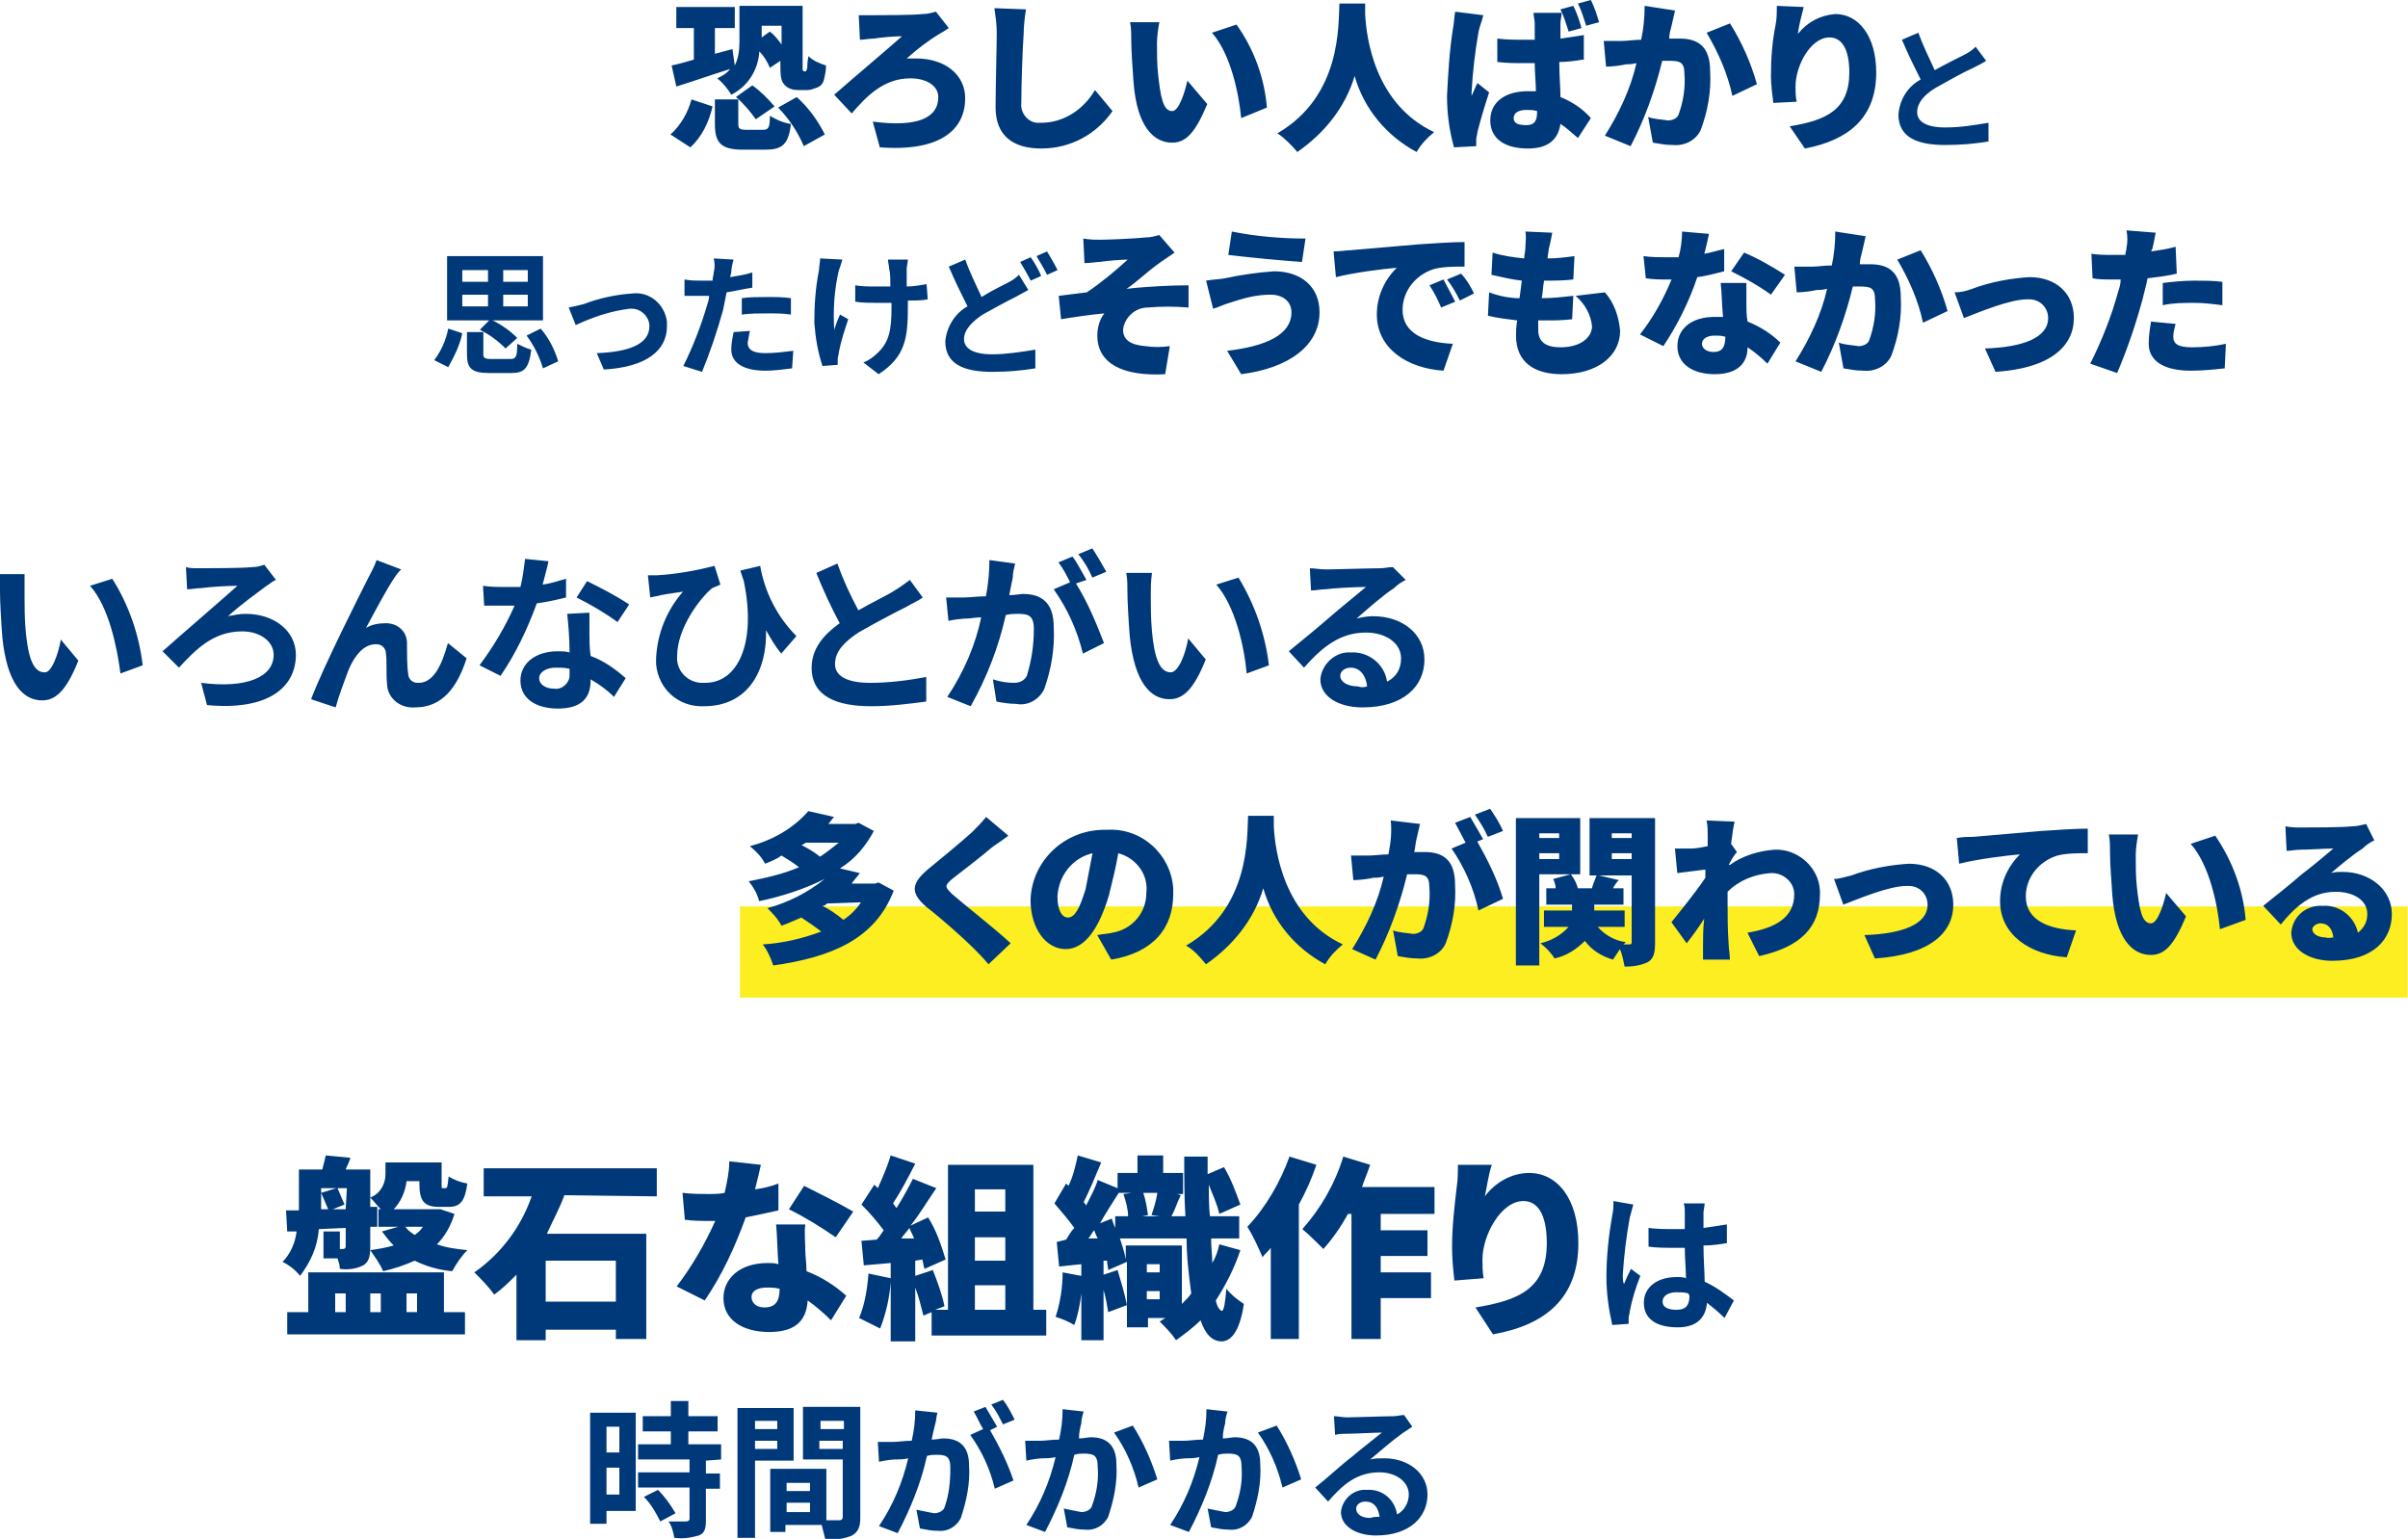
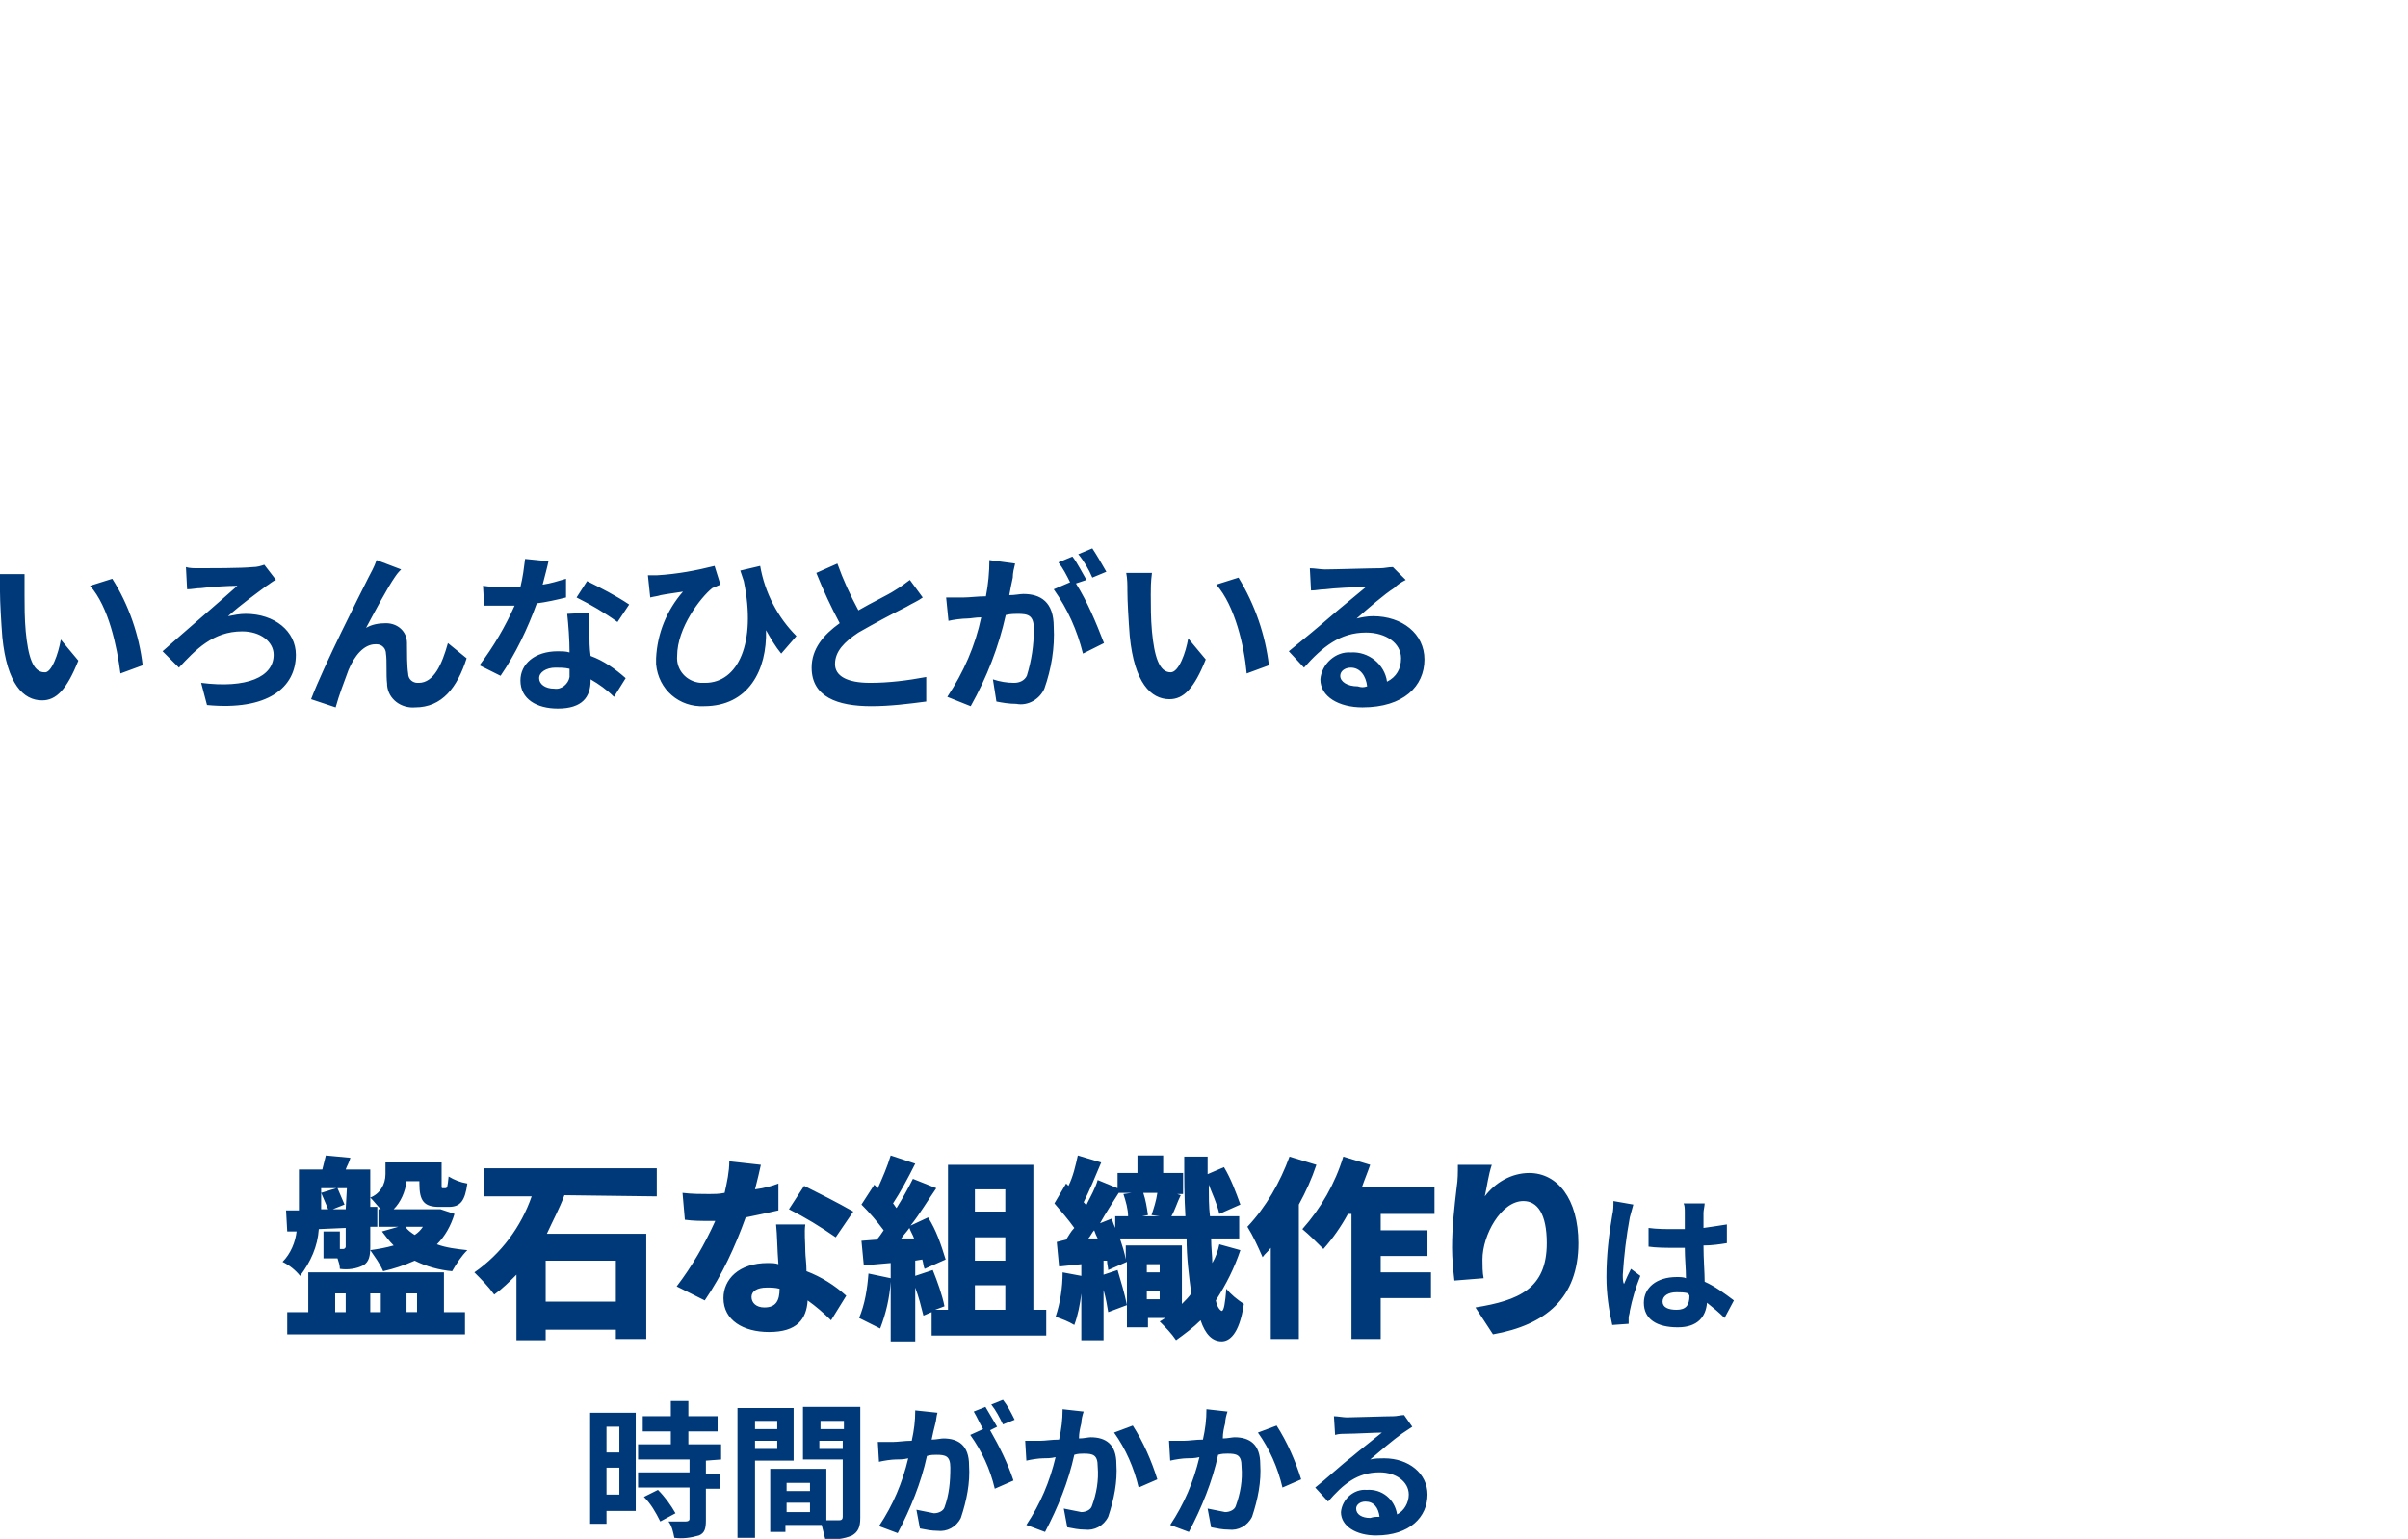
<svg xmlns="http://www.w3.org/2000/svg" id="レイヤー_1" width="205.9" height="131.6" viewBox="0 0 205.9 131.6">
  <style>.st0{fill:#fcee21}.st1{fill:#003979}</style>
-   <path class="st0" d="M149.1 6099.1h142.6v7.8H149.1z" transform="translate(-85.826 -6021.585)" />
+   <path class="st0" d="M149.1 6099.1h142.6H149.1z" transform="translate(-85.826 -6021.585)" />
  <path class="st1" d="M2.1 4c0 .9 0 2 .1 3.1.2 2.1.6 3.5 1.6 3.5.6.1 1.2-1.6 1.4-2.8l1.5 1.8c-1 2.5-1.9 3.4-3.1 3.4C2 13 .6 11.6.2 7.6.1 6.3 0 4.6 0 3.7c0-.5 0-1-.1-1.5h2.2V4zm10.1 6l-1.9.7C10 8.4 9.3 5 7.7 3.2l1.9-.6c1.4 2.2 2.3 4.8 2.6 7.4zM17 1.7c.8 0 3.7 0 4.6-.1.4 0 .7-.1 1-.2l1 1.3c-.3.1-.6.4-.8.5-.8.6-2.2 1.6-3.3 2.6.5-.1 1-.2 1.5-.2 2.5 0 4.3 1.5 4.3 3.5 0 2.8-2.4 4.8-7.6 4.3l-.5-1.9c3.9.5 6.2-.5 6.2-2.4 0-1.1-1.1-2-2.7-2-2.5 0-4 1.6-5.4 3.1l-1.4-1.4c1.8-1.6 5.3-4.6 6.4-5.6-.8 0-2.4.1-3.1.2-.4 0-.8.1-1.2.1l-.1-1.9c.3.1.7.1 1.1.1zM33.8 2.4c-.7 1-1.8 3.1-2.5 4.4.5-.3 1.1-.4 1.7-.4 1 0 1.8.7 1.8 1.7v.2c0 .6 0 1.8.1 2.4 0 .5.4.8.8.8h.1c1.3 0 2-1.6 2.5-3.4l1.6 1.3c-.8 2.5-2.1 4.2-4.4 4.2-1.2.1-2.3-.7-2.4-1.9v-.1c-.1-.8 0-2-.1-2.6 0-.4-.3-.8-.8-.8h-.1c-1 0-1.8 1-2.3 2.2-.4 1.1-.8 2.1-1.1 3.2l-2.1-.7c1.1-2.9 4.2-9 4.9-10.4.2-.4.5-.9.7-1.5l2.1.8c-.1.1-.3.3-.5.6zM48.4 4.2c-.8.2-1.7.4-2.5.5-.8 2.2-1.8 4.3-3.1 6.2L41 10c1.2-1.6 2.2-3.3 3-5.1h-2.6l-.1-1.7c.6.1 1.3.1 1.9.1h1.3c.2-.8.3-1.6.4-2.4l2 .2c-.1.5-.3 1.2-.5 2 .7-.1 1.3-.3 2-.5v1.6zm2 1.3v1.9c0 .4 0 1.1.1 1.8 1.1.4 2.1 1.1 3 1.9l-1 1.6c-.6-.6-1.3-1.1-2-1.5v.1c0 1.4-.7 2.4-2.8 2.4-1.8 0-3.2-.8-3.2-2.4 0-1.4 1.2-2.5 3.2-2.5.3 0 .7 0 1 .1 0-1.1-.1-2.4-.2-3.3l1.9-.1zm-1.7 4.8c-.4-.1-.8-.1-1.2-.1-.8 0-1.4.4-1.4.9s.5.9 1.3.9c.6.1 1.2-.4 1.3-1v-.7zm4.1-4c-1.1-.8-2.3-1.5-3.5-2.1l.9-1.4c1.2.6 2.4 1.2 3.6 2l-1 1.5zM66.8 9c-.5-.6-.9-1.3-1.3-2 .1 3.4-1.5 6.5-5.3 6.5-2.1.1-3.9-1.4-4.1-3.6v-.5c.1-2.1.9-4.1 2.3-5.7-.6.1-1.4.2-1.9.3-.3.1-.5.1-.9.2l-.2-1.9h.8c1.7-.1 3.3-.4 4.9-.8l.5 1.6c-.2.1-.5.2-.7.3-1 .8-3 3.4-3 5.8-.1 1.2.8 2.2 2 2.3h.4c2.8 0 4.4-3.4 3.3-8.7l-.3-.9 1.7-.4c.4 2.3 1.5 4.4 3.1 6L66.8 9zM78.9 4.2c-.4.3-.9.5-1.4.8-1.4.7-2.7 1.4-4.1 2.2-1.2.8-2 1.6-2 2.7 0 1 1 1.6 3 1.6 1.6 0 3.2-.2 4.8-.5v2.1c-1.5.2-3.1.4-4.7.4-2.9 0-5.1-.8-5.1-3.3 0-1.6 1-2.8 2.4-3.8-.7-1.3-1.4-2.8-2-4.3l1.8-.8c.5 1.4 1.1 2.7 1.8 4 1.2-.7 2.5-1.3 3.1-1.7.5-.3.9-.6 1.3-.9l1.1 1.5zM86.8 1.3c-.1.4-.2.8-.2 1.2-.1.4-.2 1-.3 1.5.5 0 .9-.1 1.2-.1 1.5 0 2.6.7 2.6 2.8.1 1.8-.2 3.6-.8 5.3-.4.9-1.4 1.5-2.4 1.3-.6 0-1.2-.1-1.7-.2l-.3-1.9c.6.2 1.2.3 1.8.3.5 0 .9-.2 1.1-.6.4-1.3.6-2.6.6-4 0-1.2-.5-1.3-1.4-1.3-.2 0-.6 0-1 .1-.6 2.7-1.6 5.3-3 7.8l-2-.8c1.4-2.1 2.4-4.4 2.9-6.8-.5 0-.9.1-1.2.1-.4 0-1.2.1-1.6.2l-.2-2h1.5c.5 0 1.2-.1 1.9-.1.2-1 .3-2.1.3-3.1l2.2.3zM92 3c1 1.6 1.7 3.3 2.4 5.1l-1.8.9c-.5-2-1.3-3.8-2.5-5.5l1.4-.6c-.3-.6-.6-1.2-1-1.7l1.2-.5c.4.5.9 1.5 1.2 2L92 3zm1.4-.5c-.3-.7-.7-1.4-1.2-2l1.2-.5c.4.6.8 1.3 1.2 2l-1.2.5zM98.4 4c0 .9 0 2 .1 3.1.2 2.1.6 3.5 1.6 3.5.7 0 1.3-1.7 1.5-2.9l1.5 1.8c-1 2.5-1.9 3.4-3.1 3.4-1.6 0-3-1.4-3.4-5.4-.1-1.3-.2-3-.2-3.9 0-.5 0-1-.1-1.5h2.2c-.1.8-.1 1.3-.1 1.9zm10.1 6l-1.9.7c-.2-2.3-1-5.8-2.6-7.6l1.9-.6c1.4 2.3 2.3 4.9 2.6 7.5zM120.2 2.7c-.4.2-.7.4-1 .7-.8.5-2.3 1.8-3.2 2.6.4-.1.9-.2 1.4-.2 2.5 0 4.4 1.5 4.4 3.7 0 2.3-1.8 4.1-5.3 4.1-2 0-3.6-.9-3.6-2.4.1-1.3 1.3-2.4 2.6-2.3 1.5-.1 2.9 1 3.1 2.5.8-.4 1.2-1.1 1.2-2 0-1.3-1.3-2.2-3-2.2-2.2 0-3.7 1.2-5.3 3l-1.3-1.4c1-.8 2.8-2.3 3.6-3 .8-.7 2.3-1.9 3-2.5-.8 0-2.8.1-3.5.2-.4 0-.8.1-1.2.1l-.1-1.9c.4 0 .9.1 1.3.1.8 0 3.9-.1 4.7-.1.4 0 .7-.1 1.1-.1l1.1 1.1zm-3.3 9.1c-.1-.9-.6-1.6-1.4-1.6-.5 0-.9.3-.9.7 0 .5.6.9 1.5.9.3.1.5.1.8 0z" transform="translate(0 46.895)" />
  <g>
-     <path class="st1" d="M20.2 11.5c.9-.8 1.5-1.9 1.8-3l1.8.6c-.3 1.3-.9 2.6-1.9 3.5l-1.7-1.1zm.1-5.9c.5-.1 1.2-.3 1.9-.5V2.4h-1.5V.6h5v1.8H24v2.2l1.5-.4.2 1.4c.3-.6.4-1.3.4-2V.5h5.4V6l.1.1h.2c0-.1.1-.2.1-.3 0-.2 0-.5.1-1 .4.4.9.6 1.5.8 0 .5-.1.9-.2 1.3-.1.3-.3.5-.6.6-.3.1-.5.2-.8.2h-.8c-.4 0-.8-.1-1.1-.4-.3-.3-.4-.6-.4-1.6v-.5l-.9.6c-.2-.5-.5-1-.9-1.4-.1 1.6-1 3-2.4 3.7-.3-.5-.7-1-1.2-1.4.4-.2.8-.4 1.1-.8-1.6.5-3.3 1.1-4.6 1.5l-.4-1.8zm7.8 5.5c.5 0 .6-.2.6-1.2.5.3 1.1.6 1.8.7-.2 1.8-.8 2.2-2.2 2.2h-1.9c-1.9 0-2.4-.6-2.4-2.2V8.5h2v2.1c0 .4.1.5.7.5h1.4zm-.9-3.8c.7.5 1.3 1.1 1.9 1.8l-1.6 1.1c-.5-.7-1.1-1.4-1.7-1.9l1.4-1zm.8-5.1v1l.7-.5c.4.3.7.7 1 1.1V2.2H28zm3 6.1c1 .9 1.8 2 2.4 3.2l-1.8 1c-.5-1.2-1.3-2.4-2.2-3.3l1.6-.9zM37.5 1.3c.7 0 3.4 0 4.3-.1.4 0 .7-.1 1.1-.2L44 2.4c-.3.2-.6.4-.8.5-1 .6-1.9 1.3-2.8 2.1h.8c2.5 0 4.2 1.4 4.2 3.4 0 2.6-2 4.6-7.3 4.2l-.6-2.2c3.8.5 5.6-.3 5.6-2.1 0-.9-.9-1.6-2.4-1.6-2.3 0-3.8 1.6-5 3l-1.5-1.6C35.8 6.7 39 4 40 3.1c-.7 0-1.8.1-2.4.2-.4 0-.9.1-1.2.1l-.1-2.1h1.2zM50.6.8c-.1.6-.2 1.5-.2 2.1-.1 1.4-.2 4.4-.2 5.9-.1.8.5 1.6 1.3 1.7h.4c1.9 0 3.6-1.1 4.6-2.8L58 9.5c-1.4 2-3.6 3.2-6.1 3.2-2.4 0-3.9-1.1-3.9-3.5 0-1.7.1-5.4.1-6.4 0-.7-.1-1.4-.2-2.1l2.7.1zM61.8 3.7c0 .9 0 1.8.1 2.7.2 1.8.4 3.1 1.2 3.1.6 0 1.1-1.7 1.3-2.6l1.7 2c-1 2.4-1.8 3.3-3 3.3-1.6 0-3-1.4-3.3-5.1-.1-1.3-.2-2.9-.2-3.7 0-.5 0-1-.1-1.5H62c-.1.6-.2 1.2-.2 1.8zm9.4 5.5l-2.2.9c-.2-2.1-.9-5.5-2.5-7.3l2.1-.7c1.5 2.1 2.4 4.6 2.6 7.1zM79.6.3v.9c.1 2 .8 7.7 5.9 10.1-.6.5-1.1 1-1.5 1.7-2.6-1.4-4.5-3.7-5.3-6.5-.8 2.7-2.6 4.9-4.9 6.5-.5-.6-1.1-1.2-1.7-1.6 5.5-3.2 5.2-9.3 5.3-11.1h2.2zM89.7 1.3c-.1.5-.3.9-.4 1.4-.3 1.7-.5 3.4-.6 5.2v.3c.2-.4.3-.7.5-1.1l1 .8c-.4 1.2-.8 2.6-1 3.4 0 .2-.1.4-.1.6v.6l-1.9.1c-.4-1.4-.6-2.9-.6-4.4.1-1.9.2-3.8.5-5.7.1-.4.1-1 .2-1.5l2.4.3zm8.5 3.8c-.6.1-1.3.2-2 .2 0 1.2.1 2.2.1 3 1 .4 1.9 1 2.6 1.8l-1.1 1.7c-.5-.4-1-.9-1.5-1.2-.2 1.3-1 2.1-2.8 2.1-1.9 0-3.2-.8-3.2-2.4s1.3-2.5 3.2-2.5h.7c0-.7-.1-1.6-.1-2.4h-.8c-.8 0-1.6 0-2.4-.1v-2c.8.1 1.6.1 2.4.1h.8V2c0-.3-.1-.6-.1-.9h2.4c0 .3-.1.6-.1.9v1.3c.7-.1 1.4-.2 2-.3v2.1zm-3.9 4.4c-.3-.1-.6-.1-.9-.1-.6 0-1.1.2-1.1.7 0 .5.5.6 1.1.6.7 0 .9-.4.9-1.1v-.1zM97 2.7c-.2-.6-.4-1.3-.7-1.9l1.1-.3c.3.6.5 1.2.7 1.9l-1.1.3zm1.5-.5c-.2-.6-.4-1.3-.7-1.9l1.1-.3c.3.6.5 1.2.7 1.9l-1.1.3zM106.1.9c-.1.4-.2.9-.3 1.3s-.2.7-.2 1.1h.9c1.6 0 2.6.7 2.6 2.8.1 1.7-.2 3.4-.8 5-.4.9-1.4 1.4-2.4 1.3-.6 0-1.1-.1-1.7-.2l-.4-2.2c.5.2 1.1.2 1.7.3.4 0 .8-.2.9-.5.4-1.1.6-2.3.5-3.5 0-1-.4-1.1-1.3-1.1h-.6c-.6 2.5-1.5 5-2.7 7.3l-2.2-.9c1.2-1.9 2.2-4 2.7-6.2-.4.1-.7.1-.9.1-.4.1-1.2.2-1.7.2l-.2-2.2h1.6c.4 0 1-.1 1.6-.1.2-.9.3-1.9.3-2.9l2.6.4zm4.7 1.1c1 1.6 1.8 3.4 2.3 5.2l-2.1 1c-.4-1.9-1.2-3.7-2.2-5.4l2-.8zM117.1.6c-.2.8-.4 1.5-.5 2.3.8-1 1.9-1.6 3.2-1.7 2 0 3.5 1.9 3.5 5 0 3.9-2.4 5.8-6.1 6.5l-1.3-1.9c3.1-.5 5.1-1.4 5.1-4.6 0-2.1-.7-3-1.7-3-1.6 0-2.9 2.4-2.9 4.2 0 .4 0 .9.1 1.3l-2 .1c-.1-.8-.2-1.6-.2-2.3 0-1.5.1-2.9.4-4.4.1-.5.1-1 .1-1.6l2.3.1zM132.7 5.2c-.3.2-.7.4-1.1.6-1.1.5-2.1 1.1-3.2 1.7-1 .6-1.6 1.3-1.6 2.1s.8 1.3 2.4 1.3c1.3 0 2.5-.2 3.7-.4v1.6c-1.2.2-2.4.3-3.7.3-2.3 0-4-.6-4-2.6.1-1.3.8-2.4 1.9-3-.5-1-1.1-2.2-1.6-3.4l1.4-.6c.4 1.1.9 2.1 1.4 3.2.9-.5 1.9-1 2.5-1.3.4-.2.7-.4 1-.7l.9 1.2zM0 30.8c.6-.8 1-1.7 1.2-2.7l1.2.4c-.2 1-.7 2-1.2 2.9L0 30.8zm4.7-3.4H1.1v-5.5h8.2v5.5H5c.8.4 1.5.9 2.1 1.5l-1 .9c-.7-.7-1.4-1.2-2.2-1.6l.8-.8zm-2.3-3.3h2.2v-1H2.4v1zm0 2.1h2.2v-1H2.4v1zm4.1 4.5c.5 0 .6-.2.6-1.3.4.2.8.4 1.2.5-.2 1.6-.6 2-1.7 2H4.7c-1.5 0-1.9-.4-1.9-1.6v-1.9h1.4v1.9c0 .3.1.4.7.4h1.6zM8 23.1H5.9v1H8v-1zm0 2.1H5.9v1H8v-1zm1.1 2.9c.7.8 1.2 1.8 1.5 2.8l-1.3.6c-.3-1-.8-2-1.4-2.8l1.2-.6zM12.8 26c1.3-.5 2.7-.8 4.1-.9 1.5-.2 2.8.9 3 2.4v.4c0 2.1-1.8 3.5-5.4 3.7l-.6-1.4c2.6-.1 4.5-.7 4.5-2.3 0-.8-.7-1.5-1.5-1.5h-.2c-1.6.2-3.1.7-4.6 1.4l-.6-1.5c.5-.1.9-.2 1.3-.3zM27.2 24.6c-.7.1-1.5.3-2.2.4l-.3 1.5c-.5 1.8-1.1 3.6-1.8 5.3l-1.6-.5c.8-1.6 1.5-3.4 2-5.1.1-.3.2-.6.2-.9H21.4v-1.4c.5.1 1 .1 1.4.1h1c0-.3.1-.5.1-.7.1-.4.1-.8 0-1.2l1.7.1c-.1.3-.2.8-.2 1.1l-.1.4c.6-.1 1.3-.2 1.9-.4v1.3zm-.2 3.7c-.1.3-.1.6-.2 1 0 .5.3.9 1.5.9.8 0 1.6-.1 2.4-.2l-.1 1.5c-.8.1-1.5.2-2.3.2-1.9 0-2.9-.7-2.9-1.8 0-.5.1-1 .2-1.5l1.4-.1zm-.7-2.8c.6-.1 1.5-.1 2.2-.1.7 0 1.3 0 2 .1v1.4c-.6-.1-1.3-.1-2-.1s-1.5 0-2.2.1v-1.4zM34.9 22.2c-.1.3-.2.7-.3.9-.4 1.7-.5 3.4-.4 5.1.1-.3.3-.9.5-1.3l.7.4c-.3.9-.6 1.8-.8 2.8 0 .2-.1.4-.1.6v.5l-1.3.1c-.4-1.2-.6-2.4-.7-3.7 0-1.5.1-3 .4-4.5 0-.3.1-.7.1-1l1.9.1zm7.3 3.4c-.5.1-1 .1-1.7.1v.5c0 2.7-.2 4.3-2.5 5.8l-1.3-1c.5-.2.9-.5 1.3-.9.9-.9 1.1-1.9 1.1-3.8v-.4h-1.3c-.5 0-1.2 0-1.8-.1v-1.4c.6.1 1.1.1 1.7.1H39c0-.6 0-1.2-.1-1.5 0-.3-.1-.5-.1-.8h1.7c0 .3-.1.5-.1.8v1.5c.6 0 1.1-.1 1.7-.2l.1 1.3zM50.8 24.8c-.4.2-.7.4-1.1.6-1 .5-1.9 1-2.8 1.5-.9.6-1.6 1.3-1.6 2.1s.8 1.3 2.4 1.3c1.2 0 2.5-.2 3.7-.4v1.6c-1.2.2-2.4.3-3.7.3-2.3 0-4-.6-4-2.6.1-1.2.8-2.4 1.9-3-.5-1-1.1-2.2-1.6-3.4l1.4-.6c.4 1.1.9 2.1 1.4 3.2.8-.5 1.6-.9 2.2-1.2.4-.2.7-.4 1-.7l.8 1.3zM51 22c.3.4.7 1.1.9 1.6l-.9.4c-.3-.6-.6-1.1-.9-1.6l.9-.4zm1.4-.5c.3.5.6 1 .9 1.6l-.9.4c-.3-.6-.6-1.1-.9-1.6l.9-.4zM57 20.5c.6 0 3-.1 3.9-.2.4 0 .7-.1 1.1-.2l1.3 1.5c-.4.3-.9.6-1.3.9-1 .7-1.9 1.6-2.8 2.2 1.7-.2 3.9-.3 5.3-.3v1.9c-1.2-.1-2.4-.1-3.5 0-1.1 0-2 .9-2.1 1.9 0 .9.7 1.3 1.9 1.4.7.1 1.4.1 2.1 0l-.4 2.4c-3.6.2-5.8-.9-5.8-3.3 0-.7.2-1.4.6-1.9-1.1.1-2.5.3-3.7.5l-.2-2c.7-.1 1.7-.2 2.4-.3 1.2-.8 2.4-1.8 3.5-2.8-.5 0-1.8.1-2.4.2-.3 0-.8.1-1.3.1l-.1-2.1c.6.1 1 .1 1.5.1zM71.5 25.2c-1.2 0-2.3.3-3.5.7-.4.1-1 .4-1.4.5L66 24c.5-.1 1.1-.1 1.6-.2 1.4-.3 2.8-.5 4.2-.6 2.3 0 3.9 1.3 3.9 3.5 0 2.9-2.7 4.8-6.7 5.3l-1.2-2c3.4-.4 5.5-1.4 5.5-3.3 0-.8-.6-1.5-1.8-1.5zm3-4.8l-.3 2c-1.6-.1-4.7-.4-6.3-.6l.3-2c2 .4 4.1.6 6.3.6zM78.3 21.4c1.3-.1 3.4-.3 5.8-.5 1.4-.1 3-.2 4-.2v2.1c-.9 0-1.8 0-2.6.2-1.6.5-2.7 1.9-2.7 3.5 0 2 1.9 2.8 4.3 2.9l-.8 2.3c-3.1-.2-5.7-1.9-5.7-4.8 0-1.5.6-2.9 1.7-4-1.2.1-3.6.4-5.2.8l-.2-2.2c.6 0 1.1-.1 1.4-.1zm9 4.4l-1.2.5c-.3-.7-.6-1.3-1-1.9l1.2-.5c.3.6.7 1.3 1 1.9zm1.6-.7l-1.2.6c-.3-.6-.7-1.3-1.1-1.8l1.2-.5c.4.4.9 1.2 1.1 1.7zM100.1 25c.8.9 1.2 2.1 1.3 3.3 0 2.1-1.9 3.7-5 3.7-2.3 0-3.9-1-3.9-3.3 0-.3 0-.7.1-1.3-.8-.1-1.7-.2-2.5-.4l.1-2c.8.3 1.7.5 2.6.5L93 24c-.9-.1-1.7-.3-2.6-.5l.1-1.9c.9.3 1.8.4 2.7.5 0-.3.1-.6.1-.9 0-.4.1-.9 0-1.4l2.3.1c-.1.6-.2 1-.3 1.4 0 .2-.1.5-.1.8.8 0 1.6-.1 2.3-.2l-.1 2c-.8.1-1.7.1-2.5.1-.1.5-.1 1-.2 1.5.9 0 1.8-.1 2.7-.2l-.1 2c-.8.1-1.5.1-2.3.1h-.6v.8c0 1 .6 1.5 1.9 1.5 1.8 0 2.7-.9 2.7-1.8-.1-1-.6-1.9-1.4-2.6l2.5-.3zM110.3 23.2c-.8.2-1.5.4-2.3.5-.7 2.1-1.7 4.1-2.9 5.9l-2-1c1.1-1.4 2-3 2.7-4.7h-.4c-.6 0-1.1 0-1.8-.1l-.2-1.9c.6.1 1.5.1 1.9.1h1.1c.2-.7.3-1.5.3-2.2l2.3.2c-.1.4-.2 1-.4 1.7.6-.1 1.2-.3 1.7-.4v1.9zm1.9 1v1.9c0 .3 0 .9.1 1.4 1 .4 2 1 2.8 1.8l-1.1 1.8c-.5-.5-1.1-1-1.7-1.4 0 1.3-.8 2.3-2.8 2.3-1.8 0-3.2-.8-3.2-2.4 0-1.4 1.1-2.5 3.2-2.5h.7c-.1-1-.1-2.1-.2-2.9h2.2zm-1.8 4.6c-.3-.1-.6-.1-.9-.1-.7 0-1.1.3-1.1.7 0 .4.4.7 1 .7.7 0 1-.4 1-1.3zm3.9-3.6c-1.1-.8-2.2-1.4-3.4-2l1.1-1.6c1.2.5 2.4 1.2 3.5 1.9l-1.2 1.7zM122.4 20.2c-.1.4-.2.9-.3 1.3s-.2.7-.2 1.1h.9c1.6 0 2.6.7 2.6 2.8.1 1.7-.2 3.4-.8 5-.4.9-1.4 1.4-2.4 1.3-.6 0-1.1-.1-1.7-.2l-.4-2.2c.5.2 1.1.2 1.7.3.4 0 .8-.2.9-.5.4-1.1.6-2.3.5-3.5 0-1-.4-1.1-1.3-1.1h-.6c-.6 2.5-1.5 5-2.7 7.3l-2.2-.9c1.2-1.9 2.2-4 2.7-6.2-.4.1-.7.1-.9.1-.4.1-1.2.2-1.7.2l-.2-2.2h1.6c.4 0 1-.1 1.6-.1.2-.9.3-1.9.3-2.9l2.6.4zm4.7 1.2c1 1.6 1.8 3.4 2.3 5.2l-2.1 1c-.4-1.9-1.2-3.7-2.2-5.4l2-.8zM131.5 24.7c1.6-.6 3.3-.9 4.9-1 2.3 0 3.8 1.4 3.8 3.5 0 2.4-2 4.3-6.7 4.6l-.9-2c3.2-.1 5.4-.9 5.4-2.6 0-.9-.7-1.6-1.6-1.6h-.2c-1.5 0-4.1 1.1-5.4 1.6L130 25c.5 0 1-.1 1.5-.3zM149 23.4c-.8.2-1.7.3-2.5.4-.1.6-.3 1.2-.4 1.7-.6 2.2-1.3 4.3-2.2 6.4l-2.3-.8c1-2 1.8-4 2.4-6.2.1-.3.2-.6.2-1h-.7c-.7 0-1.2 0-1.7-.1l-.1-2.1c.6.1 1.2.1 1.8.1h1.1c0-.2.1-.4.1-.6.1-.5.1-1 0-1.5l2.5.2c-.1.4-.2 1.1-.3 1.4l-.1.2c.7-.1 1.4-.2 2.1-.4l.1 2.3zm-.1 4.3c-.1.4-.2.7-.2 1.1 0 .6.4.9 1.6.9 1 0 2-.1 2.9-.3l-.1 2.1c-.9.1-1.9.2-2.9.2-2.4 0-3.6-.9-3.6-2.3 0-.7.1-1.3.2-1.9l2.1.2zm-1.1-3.5c.8-.1 1.8-.2 2.7-.2.8 0 1.6 0 2.4.1v2c-.8-.1-1.6-.2-2.4-.2-.9 0-1.8 0-2.7.2v-1.9z" transform="translate(37.129)" />
-   </g>
+     </g>
  <g>
    <path class="st1" d="M3.1 6.3c-.1 1.5-.7 2.8-1.6 4-.4-.5-.9-.9-1.5-1.2.7-.7 1.1-1.7 1.2-2.6H.4L.3 4.7h1.1V1.2h2L3.7 0l2.1.2c-.1.4-.3.7-.4 1h2.1v3.2h.6v1.7h-.6v1.7c0 .8-.1 1.3-.6 1.6-.6.3-1.3.4-2 .3 0-.3-.1-.6-.2-.9H3.5V6.5h1.4V8h.3c.1 0 .2-.1.2-.2V6.2l-2.3.1zm10.7 7.1h1.8v1.9H.4v-1.9h1.8V10h11.6v3.4zM3.3 4.6h.6c-.2-.5-.4-.9-.6-1.4l1.3-.4H3.3v1.8zm2.2-1.8h-.8c.2.5.4.9.6 1.4l-1 .4h1.1l.1-1.8zm-1 10.6h.9v-1.6h-.9v1.6zm3-1.6v1.6h.9v-1.6h-.9zM14.7 5c-.3 1-.8 1.9-1.5 2.6.8.3 1.7.4 2.6.5-.5.5-.9 1.1-1.3 1.8-1.1-.1-2.2-.4-3.2-.9-.9.4-1.8.7-2.7.9-.3-.7-.7-1.2-1.1-1.8.7-.1 1.3-.2 2-.4-.4-.4-.7-.8-1-1.2l1.4-.4H8.2V4.6h.2c-.3-.3-.6-.7-.9-1 .8-.3 1.3-1.1 1.3-2v-1h4.8v1.8c0 .4 0 .4.1.4h.2c.2 0 .2-.1.3-1 .5.3 1 .5 1.6.6-.2 1.5-.6 2-1.6 2h-.8c-1.3 0-1.7-.5-1.7-2v-.2h-1.1c-.1.9-.5 1.8-1.1 2.4h4l1.2.4zm-4.2 1.1c.2.3.5.5.8.7.3-.2.5-.4.7-.7h-1.5zm.1 5.7v1.6h.9v-1.6h-.9zM24.1 3.4c-.4 1.1-1 2.2-1.5 3.3h8.5v9h-2.6v-.8h-6v.9H20v-5.6c-.6.6-1.2 1.2-1.9 1.7-.5-.7-1.1-1.3-1.7-1.9 2.3-1.6 4-3.9 4.9-6.5h-4.1V1.1H32v2.4l-7.9-.1zM28.5 9h-6v3.5h6V9zM42.4 4.7c-.9.2-1.8.4-2.8.6-.9 2.5-2 4.9-3.5 7.1l-2.4-1.2C35 9.5 36.1 7.6 37 5.6h-.5c-.7 0-1.4 0-2.1-.1l-.2-2.3c.8.1 1.7.1 2.3.1.4 0 .8 0 1.3-.1.2-.9.4-1.8.4-2.7l2.7.3c-.1.5-.3 1.3-.5 2.1.8-.1 1.5-.3 2-.5v2.3zm2.3 1.2c-.1.7 0 1.5 0 2.3 0 .4.1 1 .1 1.7 1.3.5 2.4 1.2 3.4 2.1l-1.3 2.1c-.6-.6-1.3-1.2-2-1.7-.1 1.6-.9 2.7-3.3 2.7-2.2 0-3.9-1-3.9-2.9 0-1.6 1.3-3 3.8-3 .3 0 .6 0 .9.1-.1-1.2-.1-2.5-.2-3.4h2.5zm-2.2 5.5c-.4-.1-.7-.1-1.1-.1-.8 0-1.3.3-1.3.8s.4.9 1.1.9c1 0 1.3-.6 1.3-1.6zM47.3 7c-1.3-.9-2.6-1.7-4-2.4l1.3-2c1.4.7 2.8 1.4 4.2 2.2L47.3 7zM65.3 13.2v2.2h-9.8v-2l-.7.3c-.2-.8-.4-1.6-.7-2.4v4.6H52v-5.1c-.1 1.4-.4 2.7-.9 4l-1.8-.9c.5-1.2.7-2.5.8-3.8l1.9.4V9.2l-2.3.2-.2-2.1 1.3-.1c.2-.2.4-.5.6-.8-.6-.8-1.2-1.5-1.9-2.2l1.1-1.7.3.3c.4-.9.8-1.8 1.1-2.8l2.1.7c-.6 1.2-1.3 2.5-1.9 3.4.1.1.2.3.3.4.5-.8 1-1.7 1.4-2.5l2 .8c-.7 1-1.4 2.2-2.2 3.2l1.5-.7c.7 1.1 1.1 2.3 1.5 3.6l-1.8.8c-.1-.2-.1-.5-.2-.8l-.6.1v1.3l1.5-.5c.4 1 .8 2.1 1 3.1l-.8.3h1.1V.8h7.3v12.4h1.1zM54 7.1c-.1-.3-.3-.6-.4-.9-.2.3-.5.6-.7.9H54zm5.2-4.2v1.9h2.6V2.9h-2.6zM61.8 7h-2.6v2h2.6V7zm-2.6 6.2h2.6v-2.1h-2.6v2.1zM81.9 8.1c-.5 1.5-1.2 2.9-2.1 4.3.1.5.3.8.5.9.2 0 .3-.7.4-1.9.4.5.9.9 1.5 1.3-.4 2.7-1.3 3.2-1.9 3.2-.8 0-1.4-.6-1.8-1.8-.6.6-1.4 1.2-2.1 1.7-.4-.6-.9-1.1-1.4-1.6.2-.1.3-.2.5-.3H74v.8h-1.8V9.1l-1.6.7c0-.2-.1-.5-.1-.8h-.3v1.2l1.2-.4c.3 1 .6 2 .8 3l-1.6.6c-.1-.6-.2-1.2-.4-1.9v4.3h-1.9v-4c-.1.9-.3 1.9-.6 2.7-.5-.3-1-.5-1.6-.7.4-1.2.6-2.5.6-3.8l1.6.3v-1l-1.9.2-.2-2.1.8-.2c.2-.3.4-.7.7-1-.5-.7-1.1-1.4-1.7-2.1l1-1.7.2.2c.4-.8.6-1.7.8-2.6l2 .6C69.5 1.8 69 3 68.5 4c.1.1.2.2.2.3.4-.8.8-1.5 1-2.2l1.7.7V1.5h1.7V0h2.2v1.5H77v1.8h-.5l.3.1c-.3.6-.5 1.3-.8 1.8h1.2c-.1-1.6-.1-3.3-.1-5.1h2v1.5l1.4-.6c.6 1 1 2.1 1.4 3.2l-1.8.8c-.2-.9-.6-1.7-.9-2.5 0 .9 0 1.9.1 2.7h2.5v1.9h-2.4c0 .8.1 1.5.1 2.1.3-.5.5-1.1.6-1.6l1.8.5zm-12.2-1c-.1-.2-.2-.4-.3-.7-.2.2-.3.5-.5.7h.8zm1.8-3.9c-.5.8-1.1 1.7-1.6 2.6l1-.4c.1.3.2.6.3.8v-1h1.1c0-.6-.2-1.3-.4-1.9l.7-.1h-1.1zm5.4 9.5c.3-.3.6-.6.8-.9-.2-1.5-.4-3.1-.4-4.7h-5.7c.2.6.4 1.2.5 1.8V7.7h4.8v5zm-2.6-7.6c.2-.6.4-1.2.5-1.9h-1.2c.2.6.3 1.2.4 1.9l-.5.1H75l-.7-.1zm.7 4.2h-1.1v.7H75v-.7zm0 3v-.7h-1.1v.7H75zM88.4.8c-.4 1.2-.9 2.3-1.5 3.4v11.5h-2.4V7.9c-.2.3-.5.5-.7.8-.4-.9-.8-1.8-1.3-2.6 1.6-1.7 2.8-3.8 3.6-6l2.3.7zM93.9 5v1.4h4v2.2h-4V10h4.3v2.2h-4.3v3.5h-2.5V5h-.3c-.6 1.1-1.3 2.1-2.1 3-.6-.6-1.2-1.2-1.8-1.7C88.8 4.5 90 2.4 90.7.1l2.3.7c-.2.6-.5 1.3-.7 1.9h6.2V5h-4.6zM103.4.8c-.3.9-.4 1.8-.6 2.7.9-1.2 2.3-2 3.8-2 2.4 0 4.2 2.2 4.2 6 0 4.7-2.8 7-7.3 7.8L102 13c3.7-.6 6.1-1.6 6.1-5.5 0-2.5-.8-3.6-2-3.6-1.9 0-3.5 2.9-3.5 5 0 .5 0 1.1.1 1.6l-2.5.2c-.1-.9-.2-1.9-.2-2.8 0-1.8.2-3.5.4-5.2.1-.6.1-1.3.1-1.9h2.9zM115.5 4.2c-.1.4-.2.7-.3 1.1-.3 1.6-.5 3.3-.6 4.9 0 .3 0 .6.1.8.2-.5.4-.9.6-1.3l.8.6c-.4 1-.7 2-.9 3 0 .2-.1.4-.1.6v.5l-1.4.1c-.3-1.3-.5-2.7-.5-4.1 0-1.8.2-3.6.5-5.3.1-.4.1-.8.1-1.2l1.7.3zm7.8 9.7c-.5-.5-1-.9-1.5-1.3-.1 1.2-.8 2.1-2.5 2.1-1.8 0-2.9-.7-2.9-2.1 0-1.3 1.1-2.2 2.8-2.2.3 0 .6 0 .8.1 0-.8-.1-1.7-.1-2.6h-.9c-.7 0-1.5 0-2.2-.1V6.2c.7.1 1.5.1 2.2.1h.9V4.9c0-.3 0-.6-.1-.8h1.8c0 .2-.1.6-.1.8v1.3c.7-.1 1.4-.2 2-.3v1.6c-.6.1-1.3.2-2 .2 0 1.2.1 2.3.1 3.1.9.4 1.7 1 2.5 1.6l-.8 1.5zm-3.1-2.1c-.3-.1-.7-.1-1-.1-.7 0-1.2.3-1.2.8s.5.7 1.2.7c.8 0 1.1-.4 1.1-1.2l-.1-.2zM30.2 30.4h-2.5v1.1h-1.4V22h3.9v8.4zm-2.5-7.2v2.2h1.1v-2.2h-1.1zm1.1 5.8v-2.3h-1.1V29h1.1zm7.4-2.9v1.1h1.2v1.3h-1.2v2.7c0 .7-.1 1.1-.6 1.3-.7.2-1.4.3-2.1.2-.1-.5-.2-1-.5-1.4h1.5c.2 0 .3-.1.3-.2v-2.7h-4.4v-1.3h4.4V26h-4.4v-1.3h2.8v-1.1h-2.4v-1.3h2.4V21h1.5v1.3h2.5v1.3h-2.5v1.1h2.8V26l-1.3.1zm-4.1 2.5c.6.6 1.1 1.3 1.5 2l-1.3.7c-.4-.8-.8-1.5-1.4-2.1l1.2-.6zM40.4 26.1v6.6h-1.5V21.6h4.8v4.5h-3.3zm0-3.4v.7h1.9v-.7h-1.9zm1.9 2.4v-.7h-1.9v.7h1.9zm7.1 5.9c0 .8-.2 1.2-.7 1.5-.7.3-1.5.4-2.3.3l-.3-1.2H43v.6h-1.3v-5.4h4.8v4.4h1.1c.2 0 .3-.1.3-.3V26h-3.4v-4.5h4.9V31zm-6.3-3v.7h2V28h-2zm2 2.5v-.8h-2v.8h2zm.9-7.8v.7h2v-.7h-2zm1.9 2.4v-.7h-2v.7h2zM56 22c-.1.3-.1.7-.2 1-.1.4-.2.8-.3 1.3.4 0 .8-.1 1-.1 1.3 0 2.2.6 2.2 2.3.1 1.5-.2 3-.7 4.5-.4.8-1.2 1.2-2 1.1-.5 0-1-.1-1.5-.2l-.3-1.6 1.5.3c.4 0 .8-.2.9-.5.4-1.1.5-2.2.5-3.4 0-1-.4-1.1-1.2-1.1-.2 0-.5 0-.8.1-.5 2.3-1.4 4.5-2.5 6.6l-1.6-.6c1.2-1.8 2-3.7 2.5-5.8-.4.1-.8.1-1.1.1-.3 0-1 .1-1.4.2l-.1-1.7h1.3c.4 0 1-.1 1.6-.1.2-.9.3-1.7.3-2.6l1.9.2zm4.5 1.5c.8 1.4 1.5 2.8 2 4.3l-1.6.7c-.4-1.7-1.1-3.2-2.1-4.6l1.1-.5c-.3-.5-.5-1-.8-1.5l1-.4c.3.5.7 1.2 1 1.7l-.6.3zm1.1-.5c-.3-.6-.6-1.2-1-1.7l1-.4c.4.5.7 1.1 1 1.7l-1 .4zM68.5 21.9c-.1.3-.2.7-.2 1-.1.4-.2.8-.2 1.3.4 0 .8-.1 1-.1 1.3 0 2.2.6 2.2 2.3.1 1.5-.2 3-.7 4.5-.4.8-1.2 1.2-2 1.1-.5 0-1-.1-1.5-.2l-.3-1.6 1.5.3c.4 0 .8-.2.9-.5.4-1.1.6-2.2.5-3.4 0-1-.4-1.1-1.2-1.1-.2 0-.5 0-.8.1-.5 2.3-1.4 4.5-2.5 6.6l-1.6-.6c1.2-1.8 2-3.7 2.5-5.8-.4.1-.8.1-1.1.1-.3 0-1 .1-1.4.2l-.1-1.7h1.3c.4 0 1-.1 1.6-.1.2-.9.3-1.7.3-2.6l1.8.2zm4.2 1.2c.9 1.4 1.6 3 2.1 4.6l-1.6.7c-.4-1.7-1.1-3.3-2.1-4.7l1.6-.6zM80.8 21.9c-.1.3-.2.7-.2 1-.1.4-.2.8-.2 1.3.4 0 .8-.1 1-.1 1.3 0 2.2.6 2.2 2.3.1 1.5-.2 3-.7 4.5-.4.8-1.2 1.2-2 1.1-.5 0-1-.1-1.5-.2l-.3-1.6 1.5.3c.4 0 .8-.2.9-.5.4-1.1.6-2.2.5-3.4 0-1-.4-1.1-1.2-1.1-.2 0-.5 0-.8.1-.5 2.3-1.4 4.5-2.5 6.6l-1.6-.6c1.2-1.8 2-3.7 2.5-5.8-.4.1-.8.1-1.1.1-.3 0-1 .1-1.4.2l-.1-1.7h1.3c.4 0 1-.1 1.6-.1.2-.9.3-1.7.3-2.6l1.8.2zm4.2 1.2c.9 1.4 1.6 3 2.1 4.6l-1.6.7c-.4-1.7-1.1-3.3-2.1-4.7l1.6-.6zM96.6 23.2l-.9.6c-.7.5-2 1.6-2.7 2.2.4-.1.8-.1 1.2-.1 2.1 0 3.7 1.3 3.7 3.1 0 1.9-1.5 3.5-4.4 3.5-1.7 0-3-.8-3-2 .1-1.1 1.1-2 2.2-1.9 1.3-.1 2.4.8 2.6 2.1.6-.3 1-1 1-1.7 0-1.1-1.1-1.9-2.5-1.9-1.9 0-3.1 1-4.4 2.5l-1.1-1.2c.9-.7 2.3-2 3.1-2.6.7-.6 2-1.6 2.6-2.1-.6 0-2.3.1-3 .1-.3 0-.7 0-1 .1l-.1-1.6c.3 0 .8.1 1.1.1.6 0 3.3-.1 4-.1.3 0 .6-.1.9-.1l.7 1zm-2.8 7.7c-.1-.8-.5-1.3-1.2-1.3-.5 0-.8.3-.8.6 0 .5.5.8 1.2.8.3-.1.6-.1.8-.1z" transform="translate(24.16 98.81)" />
  </g>
  <g>
-     <path class="st1" d="M12.4 7c-1.6 4.2-5.4 5.7-10.3 6.4-.2-.6-.5-1.3-.9-1.8 1.7-.1 3.4-.5 5-1.1-.5-.4-1.1-.8-1.7-1.2-.5.2-1.1.5-1.7.7-.3-.6-.8-1.1-1.2-1.5C3.4 8 5 7.2 6.5 6 4.7 6.9 2.8 7.5.9 7.9.7 7.2.4 6.7 0 6.2c1.5-.3 2.9-.6 4.3-1.2-.5-.4-1-.7-1.5-1-.4.3-.9.5-1.4.7C1.1 4.1.6 3.6.1 3.2c1.9-.5 3.7-1.5 5-3l2.2.5c-.2.2-.3.4-.5.6h2.3l.3-.1 1.3.7C10 3.2 9.1 4.3 7.8 5.1l1.7.4c-.2.3-.5.6-.7.9h2l.3-.1 1.3.7zM4.9 2.9c-.2.1-.3.2-.4.2.6.3 1.1.6 1.6 1 .6-.4 1.1-.8 1.6-1.2H4.9zm1.8 5.2c-.1.1-.2.2-.4.2.6.3 1.2.7 1.8 1.2.6-.4 1.1-.9 1.5-1.5l-2.9.1zM22.2 2.3c-.5.4-1 .7-1.4 1-.8.7-2.5 2-3.4 2.7-.7.6-.6.7 0 1.3.9.8 3.6 2.9 5 4.2l-1.9 1.8c-.4-.5-.9-1-1.3-1.4-.8-.8-2.7-2.5-4-3.5-1.4-1.2-1.3-2 .1-3.2 1.1-.9 2.8-2.3 3.8-3.2.4-.4.8-.8 1.2-1.3l1.9 1.6zM29.8 10.8c.5-.1.9-.1 1.3-.2 1.7-.3 2.9-1.7 2.9-3.4.2-1.6-.9-3-2.4-3.4-.2 1.2-.5 2.4-.8 3.6-.8 2.7-2 4.6-3.7 4.6-1.7 0-3-1.8-3-4.2.1-3.4 3-6.1 6.5-6 3-.2 5.5 2.1 5.7 5v.5c0 2.9-1.7 5-5.3 5.6l-1.2-2.1zm-.4-7c-1.7.4-2.9 1.9-3 3.7 0 1.2.4 1.8.9 1.8.6 0 1-.8 1.5-2.4.2-1 .4-2.1.6-3.1zM44.9.6v.9c.1 2 .8 7.7 5.9 10.1-.6.5-1.1 1-1.5 1.7-2.6-1.4-4.5-3.7-5.3-6.5-.8 2.7-2.6 4.9-4.9 6.5-.5-.6-1-1.2-1.7-1.6 5.5-3.2 5.2-9.3 5.3-11.1h2.2zM57.4 1.3c-.1.4-.2.9-.3 1.3s-.1.8-.2 1.1h.9c1.6 0 2.6.7 2.6 2.8.1 1.7-.2 3.4-.8 5-.4.9-1.4 1.4-2.4 1.3-.6 0-1.1-.1-1.7-.2l-.4-2.2c.5.2 1.1.2 1.7.3.4 0 .8-.2.9-.5.4-1.1.6-2.3.5-3.5 0-1-.4-1.1-1.3-1.1h-.6c-.6 2.5-1.5 5-2.7 7.3l-2-.9c1.2-1.9 2.2-4 2.7-6.2-.4.1-.7.1-.9.1-.4.1-1.2.2-1.7.2L51.5 4h1.6c.4 0 1-.1 1.6-.1.2-1 .3-1.9.2-2.9l2.5.3zm4.9 1.5c.9 1.6 1.7 3.2 2.2 4.9l-2.1 1C62 6.8 61.2 5 60.1 3.4l1.2-.5c-.3-.6-.6-1.1-.9-1.7l1.3-.5c.3.5.8 1.4 1.1 1.9l-.5.2zm.9-.4c-.3-.7-.7-1.3-1.1-1.9l1.3-.5c.4.6.8 1.2 1.1 1.9l-1.3.5zM67.6 5.6v7.8h-2V.8h5.5v4.8h-3.5zm0-3.5v.4h1.7v-.4h-1.7zm1.7 2.2v-.5h-1.7v.5h1.7zm8.2 7.1c0 .9-.1 1.4-.6 1.7-.6.3-1.3.4-2 .4-.1-.5-.2-1-.4-1.5l-.6.9c-1-.3-1.8-.8-2.4-1.6-.7.7-1.6 1.3-2.6 1.5-.3-.5-.7-.9-1.2-1.3.9-.2 1.8-.7 2.4-1.4H68V8.7h2.4v-.5h-2.2V6.8h.8c0-.3-.1-.5-.2-.8l1.5-.4c.3.4.5.8.6 1.2h1.2c.1-.4.3-.8.4-1.1h-.6V.8h5.6v10.6zm-4.9-1.3c.6.7 1.5 1.2 2.4 1.3l-.2.2h.5c.2 0 .2-.1.2-.2V5.7h-2.8l1.7.4c-.2.2-.4.5-.5.7h.9v1.4h-2.5v.5h2.6v1.4h-2.3zm1.2-8v.4h1.7v-.4h-1.7zm0 2.2h1.7v-.5h-1.7v.5zM83.9 4.8c1.1-.8 2.5-1.2 3.8-1.3 2-.1 3.8 1.5 3.9 3.5v.3c0 2.8-1.6 4.5-5.2 5.3l-1-2c2.4-.4 4-1.3 4-3.3 0-1-.9-1.8-1.9-1.8h-.1c-1.4.1-2.7.6-3.7 1.6V8c0 1 0 2.4.1 3.7 0 .2.1.8.1 1.2h-2.3v-1.1c0-.8 0-1.5.1-2.4-.5.8-1.1 1.6-1.5 2.1l-1.3-1.8c.8-1 2.1-2.6 2.9-3.8v-.7c-.7.1-1.7.2-2.4.3l-.2-2.1h1.4c.4 0 .9-.1 1.4-.2v-.9c0-.4 0-.9-.1-1.3l2.4.1c-.1.4-.2 1.1-.3 1.9l.5.7c-.2.2-.5.7-.7 1.1h.1zM94.3 5.7c1.6-.6 3.3-.9 4.9-1 2.3 0 3.8 1.4 3.8 3.5 0 2.4-2 4.3-6.7 4.6l-.9-2c3.2-.1 5.4-.9 5.4-2.6 0-.9-.7-1.6-1.6-1.6H99c-1.5 0-4.1 1.1-5.4 1.6L92.8 6c.5 0 1-.2 1.5-.3zM104.7 2.4c1.3-.1 3.4-.3 5.8-.5 1.4-.1 3-.2 4-.2v2.1c-.9 0-1.8 0-2.6.2-1.6.5-2.7 1.9-2.7 3.5 0 2 1.9 2.8 4.3 2.9l-.8 2.3c-3.1-.2-5.7-1.9-5.7-4.8 0-1.5.6-2.9 1.7-4-1.2.1-3.6.4-5.2.8l-.2-2.2c.5-.1 1.1-.1 1.4-.1zM118.6 4c0 .9 0 1.8.1 2.7.2 1.8.4 3.1 1.2 3.1.6 0 1.1-1.7 1.3-2.6l1.7 2c-1 2.4-1.8 3.3-3 3.3-1.6 0-3-1.4-3.3-5.1-.1-1.3-.2-2.9-.2-3.7 0-.5 0-1-.1-1.5h2.5c-.1.6-.2 1.2-.2 1.8zm9.4 5.5l-2.2.8c-.2-2.1-.9-5.5-2.5-7.3l2.1-.7c1.5 2.2 2.4 4.7 2.6 7.2zM139 2.7c-.4.2-.7.4-1 .7-.8.5-2 1.5-2.7 2.1.3-.1.6-.1 1-.1 2.3 0 4.2 1.5 4.2 3.6s-1.5 4-5.1 4c-1.9 0-3.5-.9-3.5-2.4.1-1.4 1.3-2.4 2.7-2.3 1.4-.1 2.7.9 3 2.3.5-.4.8-.9.8-1.6 0-1.2-1.2-1.9-2.7-1.9-2 0-3.4 1.2-4.7 2.8l-1.5-1.6c.9-.7 2.5-2 3.3-2.7.8-.6 2-1.6 2.7-2.2-.7 0-2.1.1-2.8.1-.4 0-.9.1-1.2.1l-.1-2.1c.5.1.9.1 1.4.1.7 0 3.5 0 4.3-.1.4 0 .8-.1 1.2-.2l.7 1.4zm-3.5 8.3c-.1-.8-.5-1.2-1.1-1.2-.4 0-.7.3-.7.5 0 .4.5.7 1.1.7.3.1.6 0 .7 0z" transform="translate(64.019 69.164)" />
-   </g>
+     </g>
</svg>